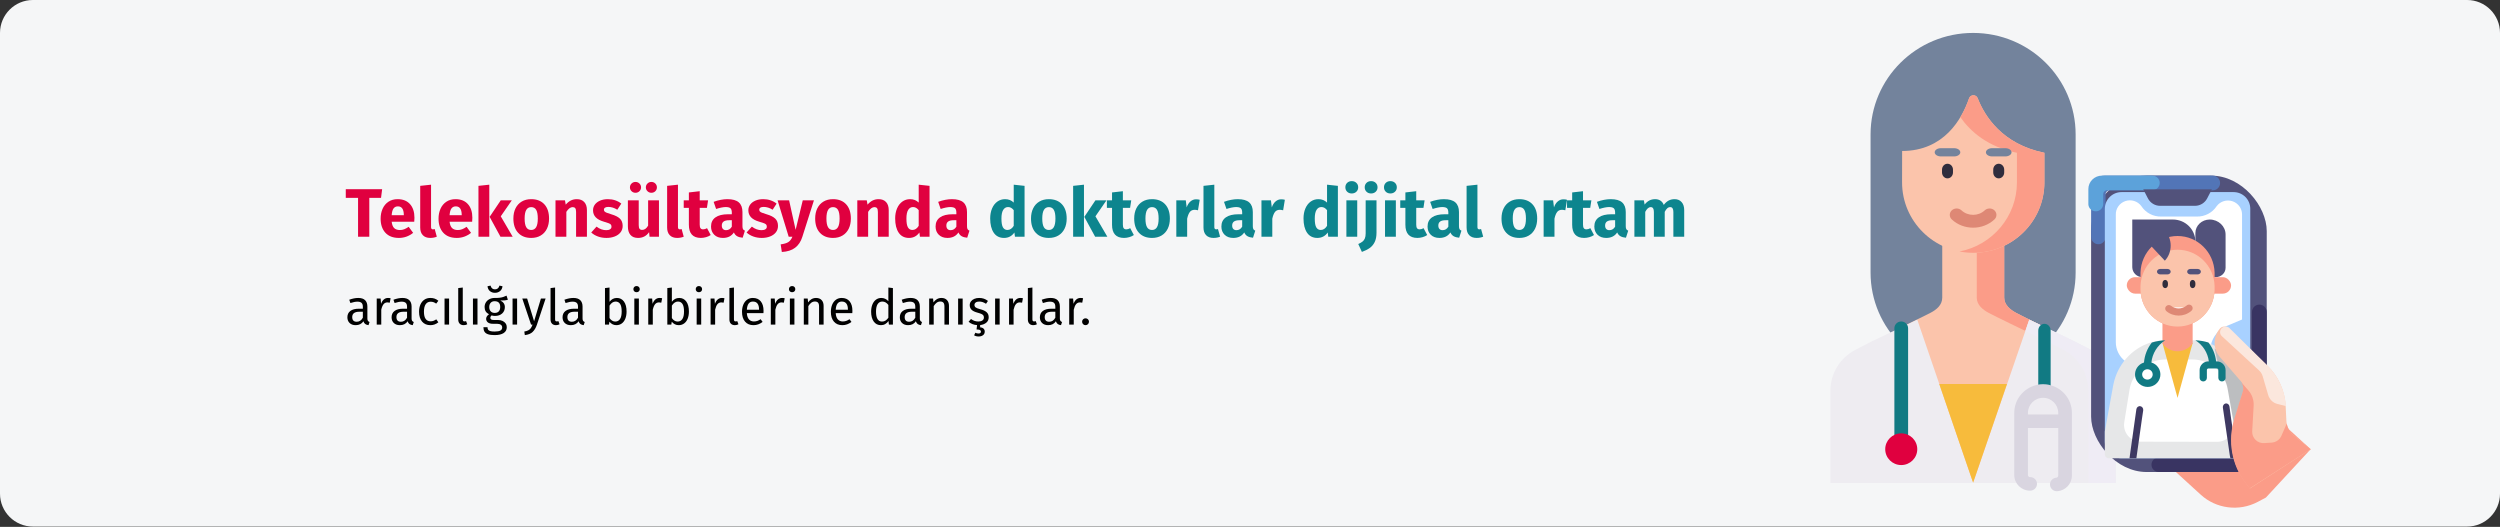
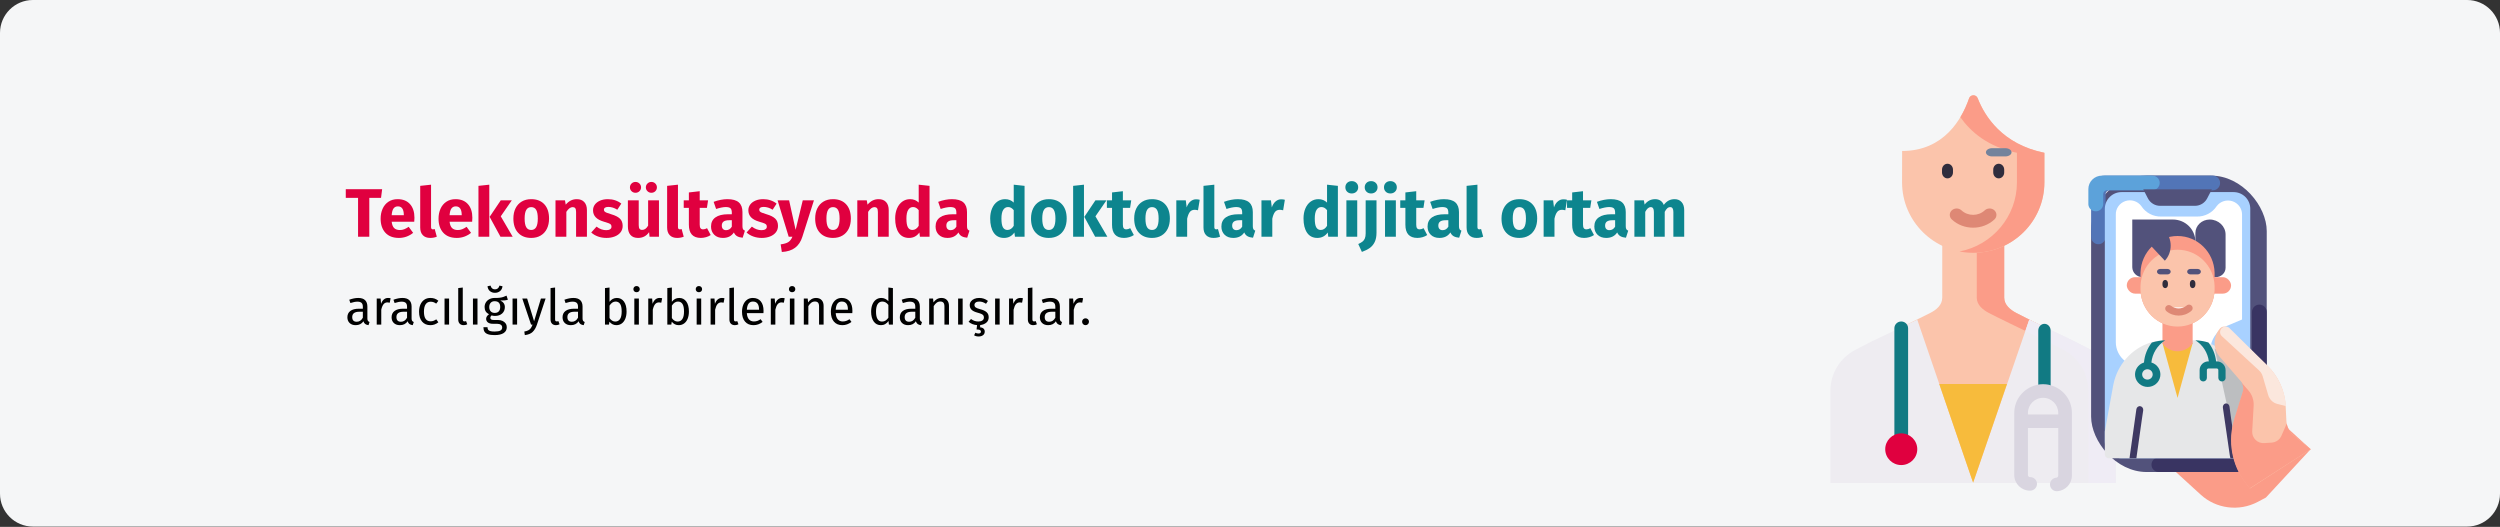
<svg xmlns="http://www.w3.org/2000/svg" width="911px" height="192px" viewBox="0 0 911 192" version="1.1">
  <rect x="0" y="0" width="911" height="192" fill="#333333" stroke="none" />
  <title>telekonsil-definition-tr</title>
  <g id="Page-1" stroke="none" stroke-width="1" fill="none" fill-rule="evenodd">
    <g id="vorlage" transform="translate(3, -36757)">
      <g id="telekonsil-definition-tr" transform="translate(-3, 36757)">
        <g id="Mask" fill="#F5F6F7" fill-rule="nonzero">
          <path d="M12,1.71262132e-22 L899,1.71262132e-22 C905.627,1.71262132e-22 911,5.373 911,12 L911,179.886 C911,186.513 905.627,191.886 899,191.886 L12,191.886 C5.373,191.886 0,186.513 0,179.886 L0,12 C0,5.373 5.373,1.71262132e-22 12,1.71262132e-22 Z" id="path-1" />
        </g>
        <g id="Telekonsültasyonda-d" transform="translate(126, 66)" fill-rule="nonzero">
          <polygon id="Path" fill="#E0003F" points="13.25 2.95 12.85 6.1 8.575 6.1 8.575 20.275 4.475 20.275 4.475 6.1 2.84217094e-14 6.1 2.84217094e-14 2.95" />
          <path d="M25.025,13.375 C25.025,13.925 25,14.4 24.95,14.8 L16.725,14.8 C16.858,15.917 17.175,16.7 17.675,17.15 C18.175,17.6 18.867,17.825 19.75,17.825 C20.283,17.825 20.8,17.729 21.3,17.538 C21.8,17.346 22.342,17.05 22.925,16.65 L24.55,18.85 C23,20.083 21.275,20.7 19.375,20.7 C17.225,20.7 15.575,20.067 14.425,18.8 C13.275,17.533 12.7,15.833 12.7,13.7 C12.7,12.35 12.942,11.137 13.425,10.062 C13.908,8.988 14.617,8.137 15.55,7.513 C16.483,6.888 17.6,6.575 18.9,6.575 C20.817,6.575 22.317,7.175 23.4,8.375 C24.483,9.575 25.025,11.242 25.025,13.375 Z M21.15,12.25 C21.117,10.217 20.4,9.2 19,9.2 C18.317,9.2 17.788,9.45 17.413,9.95 C17.038,10.45 16.808,11.275 16.725,12.425 L21.15,12.425 L21.15,12.25 Z" id="Shape" fill="#E0003F" />
          <path d="M30.775,20.7 C29.625,20.7 28.729,20.371 28.087,19.712 C27.446,19.054 27.125,18.117 27.125,16.9 L27.125,1.725 L31.075,1.3 L31.075,16.75 C31.075,17.3 31.3,17.575 31.75,17.575 C31.983,17.575 32.2,17.533 32.4,17.45 L33.175,20.25 C32.458,20.55 31.658,20.7 30.775,20.7 Z" id="Path" fill="#E0003F" />
          <path d="M46.125,13.375 C46.125,13.925 46.1,14.4 46.05,14.8 L37.825,14.8 C37.958,15.917 38.275,16.7 38.775,17.15 C39.275,17.6 39.967,17.825 40.85,17.825 C41.383,17.825 41.9,17.729 42.4,17.538 C42.9,17.346 43.442,17.05 44.025,16.65 L45.65,18.85 C44.1,20.083 42.375,20.7 40.475,20.7 C38.325,20.7 36.675,20.067 35.525,18.8 C34.375,17.533 33.8,15.833 33.8,13.7 C33.8,12.35 34.042,11.137 34.525,10.062 C35.008,8.988 35.717,8.137 36.65,7.513 C37.583,6.888 38.7,6.575 40,6.575 C41.917,6.575 43.417,7.175 44.5,8.375 C45.583,9.575 46.125,11.242 46.125,13.375 Z M42.25,12.25 C42.217,10.217 41.5,9.2 40.1,9.2 C39.417,9.2 38.888,9.45 38.513,9.95 C38.138,10.45 37.908,11.275 37.825,12.425 L42.25,12.425 L42.25,12.25 Z" id="Shape" fill="#E0003F" />
          <path d="M52.3,1.3 L52.3,20.275 L48.35,20.275 L48.35,1.725 L52.3,1.3 Z M60.5,7 L56.475,12.825 L60.825,20.275 L56.375,20.275 L52.425,13.025 L56.475,7 L60.5,7 Z" id="Shape" fill="#E0003F" />
          <path d="M67.575,6.575 C69.608,6.575 71.2,7.196 72.35,8.438 C73.5,9.679 74.075,11.417 74.075,13.65 C74.075,15.067 73.812,16.304 73.287,17.363 C72.763,18.421 72.013,19.242 71.037,19.825 C70.062,20.408 68.908,20.7 67.575,20.7 C65.558,20.7 63.971,20.079 62.812,18.837 C61.654,17.596 61.075,15.858 61.075,13.625 C61.075,12.208 61.337,10.971 61.862,9.912 C62.388,8.854 63.138,8.033 64.112,7.45 C65.088,6.867 66.242,6.575 67.575,6.575 Z M67.575,9.475 C66.775,9.475 66.175,9.812 65.775,10.488 C65.375,11.162 65.175,12.208 65.175,13.625 C65.175,15.075 65.371,16.133 65.763,16.8 C66.154,17.467 66.758,17.8 67.575,17.8 C68.375,17.8 68.975,17.462 69.375,16.788 C69.775,16.113 69.975,15.067 69.975,13.65 C69.975,12.2 69.779,11.142 69.388,10.475 C68.996,9.808 68.392,9.475 67.575,9.475 Z" id="Shape" fill="#E0003F" />
          <path d="M84.2,6.575 C85.35,6.575 86.25,6.925 86.9,7.625 C87.55,8.325 87.875,9.308 87.875,10.575 L87.875,20.275 L83.925,20.275 L83.925,11.25 C83.925,10.583 83.821,10.121 83.612,9.863 C83.404,9.604 83.092,9.475 82.675,9.475 C81.875,9.475 81.108,10.05 80.375,11.2 L80.375,20.275 L76.425,20.275 L76.425,7 L79.875,7 L80.15,8.575 C80.717,7.908 81.329,7.408 81.987,7.075 C82.646,6.742 83.383,6.575 84.2,6.575 Z" id="Path" fill="#E0003F" />
          <path d="M95.525,6.575 C96.475,6.575 97.367,6.717 98.2,7 C99.033,7.283 99.767,7.683 100.4,8.2 L98.95,10.425 C97.867,9.742 96.775,9.4 95.675,9.4 C95.158,9.4 94.763,9.488 94.487,9.662 C94.213,9.838 94.075,10.083 94.075,10.4 C94.075,10.65 94.138,10.854 94.263,11.012 C94.388,11.171 94.642,11.333 95.025,11.5 C95.408,11.667 96,11.867 96.8,12.1 C98.183,12.5 99.213,13.021 99.888,13.662 C100.562,14.304 100.9,15.192 100.9,16.325 C100.9,17.225 100.642,18.004 100.125,18.663 C99.608,19.321 98.9,19.825 98,20.175 C97.1,20.525 96.1,20.7 95,20.7 C93.883,20.7 92.846,20.525 91.888,20.175 C90.929,19.825 90.117,19.342 89.45,18.725 L91.375,16.575 C92.492,17.442 93.667,17.875 94.9,17.875 C95.5,17.875 95.971,17.767 96.312,17.55 C96.654,17.333 96.825,17.025 96.825,16.625 C96.825,16.308 96.758,16.058 96.625,15.875 C96.492,15.692 96.233,15.521 95.85,15.363 C95.467,15.204 94.858,15.008 94.025,14.775 C92.708,14.392 91.725,13.858 91.075,13.175 C90.425,12.492 90.1,11.642 90.1,10.625 C90.1,9.858 90.321,9.171 90.763,8.562 C91.204,7.954 91.838,7.471 92.662,7.112 C93.487,6.754 94.442,6.575 95.525,6.575 Z" id="Path" fill="#E0003F" />
          <path d="M114.125,20.275 L110.7,20.275 L110.525,18.6 C109.558,20 108.217,20.7 106.5,20.7 C105.283,20.7 104.362,20.333 103.737,19.6 C103.112,18.867 102.8,17.842 102.8,16.525 L102.8,7 L106.75,7 L106.75,16.025 C106.75,16.675 106.854,17.129 107.062,17.387 C107.271,17.646 107.592,17.775 108.025,17.775 C108.858,17.775 109.575,17.258 110.175,16.225 L110.175,7 L114.125,7 L114.125,20.275 Z M105.575,0.3 C106.142,0.3 106.621,0.492 107.013,0.875 C107.404,1.258 107.6,1.725 107.6,2.275 C107.6,2.825 107.404,3.292 107.013,3.675 C106.621,4.058 106.142,4.25 105.575,4.25 C105.008,4.25 104.529,4.058 104.138,3.675 C103.746,3.292 103.55,2.825 103.55,2.275 C103.55,1.725 103.746,1.258 104.138,0.875 C104.529,0.492 105.008,0.3 105.575,0.3 Z M111.35,0.3 C111.933,0.3 112.417,0.492 112.8,0.875 C113.183,1.258 113.375,1.725 113.375,2.275 C113.375,2.825 113.183,3.292 112.8,3.675 C112.417,4.058 111.933,4.25 111.35,4.25 C110.8,4.25 110.329,4.058 109.938,3.675 C109.546,3.292 109.35,2.825 109.35,2.275 C109.35,1.725 109.546,1.258 109.938,0.875 C110.329,0.492 110.8,0.3 111.35,0.3 Z" id="Shape" fill="#E0003F" />
          <path d="M120.75,20.7 C119.6,20.7 118.704,20.371 118.062,19.712 C117.421,19.054 117.1,18.117 117.1,16.9 L117.1,1.725 L121.05,1.3 L121.05,16.75 C121.05,17.3 121.275,17.575 121.725,17.575 C121.958,17.575 122.175,17.533 122.375,17.45 L123.15,20.25 C122.433,20.55 121.633,20.7 120.75,20.7 Z" id="Path" fill="#E0003F" />
          <path d="M132.975,19.65 C132.492,19.983 131.929,20.242 131.287,20.425 C130.646,20.608 130.008,20.7 129.375,20.7 C126.475,20.683 125.025,19.083 125.025,15.9 L125.025,9.75 L123.15,9.75 L123.15,7 L125.025,7 L125.025,4.125 L128.975,3.675 L128.975,7 L132.025,7 L131.6,9.75 L128.975,9.75 L128.975,15.85 C128.975,16.467 129.075,16.908 129.275,17.175 C129.475,17.442 129.792,17.575 130.225,17.575 C130.675,17.575 131.15,17.433 131.65,17.15 L132.975,19.65 Z" id="Path" fill="#E0003F" />
          <path d="M144.55,16.425 C144.55,16.925 144.621,17.292 144.762,17.525 C144.904,17.758 145.133,17.933 145.45,18.05 L144.625,20.625 C143.808,20.558 143.142,20.379 142.625,20.087 C142.108,19.796 141.708,19.333 141.425,18.7 C140.558,20.033 139.225,20.7 137.425,20.7 C136.108,20.7 135.058,20.317 134.275,19.55 C133.492,18.783 133.1,17.783 133.1,16.55 C133.1,15.1 133.633,13.992 134.7,13.225 C135.767,12.458 137.308,12.075 139.325,12.075 L140.675,12.075 L140.675,11.5 C140.675,10.717 140.508,10.179 140.175,9.887 C139.842,9.596 139.258,9.45 138.425,9.45 C137.992,9.45 137.467,9.512 136.85,9.637 C136.233,9.762 135.6,9.933 134.95,10.15 L134.05,7.55 C134.883,7.233 135.738,6.992 136.613,6.825 C137.488,6.658 138.3,6.575 139.05,6.575 C140.95,6.575 142.342,6.967 143.225,7.75 C144.108,8.533 144.55,9.708 144.55,11.275 L144.55,16.425 Z M138.575,17.875 C139.475,17.875 140.175,17.45 140.675,16.6 L140.675,14.25 L139.7,14.25 C138.8,14.25 138.129,14.408 137.688,14.725 C137.246,15.042 137.025,15.533 137.025,16.2 C137.025,16.733 137.162,17.146 137.438,17.438 C137.713,17.729 138.092,17.875 138.575,17.875 Z" id="Shape" fill="#E0003F" />
          <path d="M152.125,6.575 C153.075,6.575 153.967,6.717 154.8,7 C155.633,7.283 156.367,7.683 157,8.2 L155.55,10.425 C154.467,9.742 153.375,9.4 152.275,9.4 C151.758,9.4 151.363,9.488 151.088,9.662 C150.812,9.838 150.675,10.083 150.675,10.4 C150.675,10.65 150.738,10.854 150.863,11.012 C150.988,11.171 151.242,11.333 151.625,11.5 C152.008,11.667 152.6,11.867 153.4,12.1 C154.783,12.5 155.812,13.021 156.488,13.662 C157.162,14.304 157.5,15.192 157.5,16.325 C157.5,17.225 157.242,18.004 156.725,18.663 C156.208,19.321 155.5,19.825 154.6,20.175 C153.7,20.525 152.7,20.7 151.6,20.7 C150.483,20.7 149.446,20.525 148.488,20.175 C147.529,19.825 146.717,19.342 146.05,18.725 L147.975,16.575 C149.092,17.442 150.267,17.875 151.5,17.875 C152.1,17.875 152.571,17.767 152.912,17.55 C153.254,17.333 153.425,17.025 153.425,16.625 C153.425,16.308 153.358,16.058 153.225,15.875 C153.092,15.692 152.833,15.521 152.45,15.363 C152.067,15.204 151.458,15.008 150.625,14.775 C149.308,14.392 148.325,13.858 147.675,13.175 C147.025,12.492 146.7,11.642 146.7,10.625 C146.7,9.858 146.921,9.171 147.363,8.562 C147.804,7.954 148.438,7.471 149.262,7.112 C150.088,6.754 151.042,6.575 152.125,6.575 Z" id="Path" fill="#E0003F" />
          <path d="M166.375,20.3 C165.842,22.017 164.971,23.337 163.762,24.262 C162.554,25.188 160.933,25.708 158.9,25.825 L158.475,23.05 C159.742,22.883 160.679,22.6 161.287,22.2 C161.896,21.8 162.383,21.158 162.75,20.275 L161.4,20.275 L157.35,7 L161.55,7 L163.925,17.75 L166.525,7 L170.6,7 L166.375,20.3 Z" id="Path" fill="#E0003F" />
          <path d="M177.55,6.575 C179.583,6.575 181.175,7.196 182.325,8.438 C183.475,9.679 184.05,11.417 184.05,13.65 C184.05,15.067 183.787,16.304 183.262,17.363 C182.738,18.421 181.988,19.242 181.012,19.825 C180.037,20.408 178.883,20.7 177.55,20.7 C175.533,20.7 173.946,20.079 172.787,18.837 C171.629,17.596 171.05,15.858 171.05,13.625 C171.05,12.208 171.312,10.971 171.838,9.912 C172.363,8.854 173.113,8.033 174.088,7.45 C175.062,6.867 176.217,6.575 177.55,6.575 Z M177.55,9.475 C176.75,9.475 176.15,9.812 175.75,10.488 C175.35,11.162 175.15,12.208 175.15,13.625 C175.15,15.075 175.346,16.133 175.738,16.8 C176.129,17.467 176.733,17.8 177.55,17.8 C178.35,17.8 178.95,17.462 179.35,16.788 C179.75,16.113 179.95,15.067 179.95,13.65 C179.95,12.2 179.754,11.142 179.363,10.475 C178.971,9.808 178.367,9.475 177.55,9.475 Z" id="Shape" fill="#E0003F" />
          <path d="M194.175,6.575 C195.325,6.575 196.225,6.925 196.875,7.625 C197.525,8.325 197.85,9.308 197.85,10.575 L197.85,20.275 L193.9,20.275 L193.9,11.25 C193.9,10.583 193.796,10.121 193.588,9.863 C193.379,9.604 193.067,9.475 192.65,9.475 C191.85,9.475 191.083,10.05 190.35,11.2 L190.35,20.275 L186.4,20.275 L186.4,7 L189.85,7 L190.125,8.575 C190.692,7.908 191.304,7.408 191.963,7.075 C192.621,6.742 193.358,6.575 194.175,6.575 Z" id="Path" fill="#E0003F" />
          <path d="M212.725,1.725 L212.725,20.275 L209.225,20.275 L209.025,18.725 C208.092,20.042 206.833,20.7 205.25,20.7 C203.6,20.7 202.346,20.067 201.488,18.8 C200.629,17.533 200.2,15.8 200.2,13.6 C200.2,12.25 200.425,11.042 200.875,9.975 C201.325,8.908 201.963,8.075 202.787,7.475 C203.613,6.875 204.558,6.575 205.625,6.575 C206.892,6.575 207.942,6.992 208.775,7.825 L208.775,1.3 L212.725,1.725 Z M206.475,17.8 C207.392,17.8 208.158,17.3 208.775,16.3 L208.775,10.575 C208.458,10.192 208.137,9.908 207.812,9.725 C207.488,9.542 207.117,9.45 206.7,9.45 C205.967,9.45 205.383,9.792 204.95,10.475 C204.517,11.158 204.3,12.208 204.3,13.625 C204.3,15.175 204.488,16.258 204.863,16.875 C205.238,17.492 205.775,17.8 206.475,17.8 Z" id="Shape" fill="#E0003F" />
          <path d="M226.375,16.425 C226.375,16.925 226.446,17.292 226.588,17.525 C226.729,17.758 226.958,17.933 227.275,18.05 L226.45,20.625 C225.633,20.558 224.967,20.379 224.45,20.087 C223.933,19.796 223.533,19.333 223.25,18.7 C222.383,20.033 221.05,20.7 219.25,20.7 C217.933,20.7 216.883,20.317 216.1,19.55 C215.317,18.783 214.925,17.783 214.925,16.55 C214.925,15.1 215.458,13.992 216.525,13.225 C217.592,12.458 219.133,12.075 221.15,12.075 L222.5,12.075 L222.5,11.5 C222.5,10.717 222.333,10.179 222,9.887 C221.667,9.596 221.083,9.45 220.25,9.45 C219.817,9.45 219.292,9.512 218.675,9.637 C218.058,9.762 217.425,9.933 216.775,10.15 L215.875,7.55 C216.708,7.233 217.562,6.992 218.438,6.825 C219.312,6.658 220.125,6.575 220.875,6.575 C222.775,6.575 224.167,6.967 225.05,7.75 C225.933,8.533 226.375,9.708 226.375,11.275 L226.375,16.425 Z M220.4,17.875 C221.3,17.875 222,17.45 222.5,16.6 L222.5,14.25 L221.525,14.25 C220.625,14.25 219.954,14.408 219.512,14.725 C219.071,15.042 218.85,15.533 218.85,16.2 C218.85,16.733 218.988,17.146 219.262,17.438 C219.537,17.729 219.917,17.875 220.4,17.875 Z" id="Shape" fill="#E0003F" />
          <path d="M247.35,1.725 L247.35,20.275 L243.85,20.275 L243.65,18.725 C242.717,20.042 241.458,20.7 239.875,20.7 C238.225,20.7 236.971,20.067 236.113,18.8 C235.254,17.533 234.825,15.8 234.825,13.6 C234.825,12.25 235.05,11.042 235.5,9.975 C235.95,8.908 236.588,8.075 237.412,7.475 C238.238,6.875 239.183,6.575 240.25,6.575 C241.517,6.575 242.567,6.992 243.4,7.825 L243.4,1.3 L247.35,1.725 Z M241.1,17.8 C242.017,17.8 242.783,17.3 243.4,16.3 L243.4,10.575 C243.083,10.192 242.762,9.908 242.438,9.725 C242.113,9.542 241.742,9.45 241.325,9.45 C240.592,9.45 240.008,9.792 239.575,10.475 C239.142,11.158 238.925,12.208 238.925,13.625 C238.925,15.175 239.113,16.258 239.488,16.875 C239.863,17.492 240.4,17.8 241.1,17.8 Z" id="Shape" fill="#0D858E" />
          <path d="M256.2,6.575 C258.233,6.575 259.825,7.196 260.975,8.438 C262.125,9.679 262.7,11.417 262.7,13.65 C262.7,15.067 262.438,16.304 261.913,17.363 C261.387,18.421 260.637,19.242 259.663,19.825 C258.688,20.408 257.533,20.7 256.2,20.7 C254.183,20.7 252.596,20.079 251.438,18.837 C250.279,17.596 249.7,15.858 249.7,13.625 C249.7,12.208 249.963,10.971 250.488,9.912 C251.012,8.854 251.762,8.033 252.738,7.45 C253.713,6.867 254.867,6.575 256.2,6.575 Z M256.2,9.475 C255.4,9.475 254.8,9.812 254.4,10.488 C254,11.162 253.8,12.208 253.8,13.625 C253.8,15.075 253.996,16.133 254.387,16.8 C254.779,17.467 255.383,17.8 256.2,17.8 C257,17.8 257.6,17.462 258,16.788 C258.4,16.113 258.6,15.067 258.6,13.65 C258.6,12.2 258.404,11.142 258.012,10.475 C257.621,9.808 257.017,9.475 256.2,9.475 Z" id="Shape" fill="#0D858E" />
          <path d="M269,1.3 L269,20.275 L265.05,20.275 L265.05,1.725 L269,1.3 Z M277.2,7 L273.175,12.825 L277.525,20.275 L273.075,20.275 L269.125,13.025 L273.175,7 L277.2,7 Z" id="Shape" fill="#0D858E" />
          <path d="M287.175,19.65 C286.692,19.983 286.129,20.242 285.488,20.425 C284.846,20.608 284.208,20.7 283.575,20.7 C280.675,20.683 279.225,19.083 279.225,15.9 L279.225,9.75 L277.35,9.75 L277.35,7 L279.225,7 L279.225,4.125 L283.175,3.675 L283.175,7 L286.225,7 L285.8,9.75 L283.175,9.75 L283.175,15.85 C283.175,16.467 283.275,16.908 283.475,17.175 C283.675,17.442 283.992,17.575 284.425,17.575 C284.875,17.575 285.35,17.433 285.85,17.15 L287.175,19.65 Z" id="Path" fill="#0D858E" />
          <path d="M293.8,6.575 C295.833,6.575 297.425,7.196 298.575,8.438 C299.725,9.679 300.3,11.417 300.3,13.65 C300.3,15.067 300.038,16.304 299.512,17.363 C298.988,18.421 298.238,19.242 297.262,19.825 C296.288,20.408 295.133,20.7 293.8,20.7 C291.783,20.7 290.196,20.079 289.038,18.837 C287.879,17.596 287.3,15.858 287.3,13.625 C287.3,12.208 287.562,10.971 288.087,9.912 C288.613,8.854 289.363,8.033 290.337,7.45 C291.312,6.867 292.467,6.575 293.8,6.575 Z M293.8,9.475 C293,9.475 292.4,9.812 292,10.488 C291.6,11.162 291.4,12.208 291.4,13.625 C291.4,15.075 291.596,16.133 291.988,16.8 C292.379,17.467 292.983,17.8 293.8,17.8 C294.6,17.8 295.2,17.462 295.6,16.788 C296,16.113 296.2,15.067 296.2,13.65 C296.2,12.2 296.004,11.142 295.613,10.475 C295.221,9.808 294.617,9.475 293.8,9.475 Z" id="Shape" fill="#0D858E" />
          <path d="M309.85,6.625 C310.333,6.625 310.775,6.683 311.175,6.8 L310.55,10.625 C310.05,10.508 309.65,10.45 309.35,10.45 C308.567,10.45 307.971,10.721 307.562,11.262 C307.154,11.804 306.833,12.617 306.6,13.7 L306.6,20.275 L302.65,20.275 L302.65,7 L306.1,7 L306.425,9.575 C306.725,8.658 307.179,7.938 307.788,7.412 C308.396,6.888 309.083,6.625 309.85,6.625 Z" id="Path" fill="#0D858E" />
          <path d="M316.2,20.7 C315.05,20.7 314.154,20.371 313.512,19.712 C312.871,19.054 312.55,18.117 312.55,16.9 L312.55,1.725 L316.5,1.3 L316.5,16.75 C316.5,17.3 316.725,17.575 317.175,17.575 C317.408,17.575 317.625,17.533 317.825,17.45 L318.6,20.25 C317.883,20.55 317.083,20.7 316.2,20.7 Z" id="Path" fill="#0D858E" />
          <path d="M330.525,16.425 C330.525,16.925 330.596,17.292 330.738,17.525 C330.879,17.758 331.108,17.933 331.425,18.05 L330.6,20.625 C329.783,20.558 329.117,20.379 328.6,20.087 C328.083,19.796 327.683,19.333 327.4,18.7 C326.533,20.033 325.2,20.7 323.4,20.7 C322.083,20.7 321.033,20.317 320.25,19.55 C319.467,18.783 319.075,17.783 319.075,16.55 C319.075,15.1 319.608,13.992 320.675,13.225 C321.742,12.458 323.283,12.075 325.3,12.075 L326.65,12.075 L326.65,11.5 C326.65,10.717 326.483,10.179 326.15,9.887 C325.817,9.596 325.233,9.45 324.4,9.45 C323.967,9.45 323.442,9.512 322.825,9.637 C322.208,9.762 321.575,9.933 320.925,10.15 L320.025,7.55 C320.858,7.233 321.712,6.992 322.587,6.825 C323.462,6.658 324.275,6.575 325.025,6.575 C326.925,6.575 328.317,6.967 329.2,7.75 C330.083,8.533 330.525,9.708 330.525,11.275 L330.525,16.425 Z M324.55,17.875 C325.45,17.875 326.15,17.45 326.65,16.6 L326.65,14.25 L325.675,14.25 C324.775,14.25 324.104,14.408 323.663,14.725 C323.221,15.042 323,15.533 323,16.2 C323,16.733 323.137,17.146 323.413,17.438 C323.688,17.729 324.067,17.875 324.55,17.875 Z" id="Shape" fill="#0D858E" />
          <path d="M340.875,6.625 C341.358,6.625 341.8,6.683 342.2,6.8 L341.575,10.625 C341.075,10.508 340.675,10.45 340.375,10.45 C339.592,10.45 338.996,10.721 338.587,11.262 C338.179,11.804 337.858,12.617 337.625,13.7 L337.625,20.275 L333.675,20.275 L333.675,7 L337.125,7 L337.45,9.575 C337.75,8.658 338.204,7.938 338.812,7.412 C339.421,6.888 340.108,6.625 340.875,6.625 Z" id="Path" fill="#0D858E" />
          <path d="M361.525,1.725 L361.525,20.275 L358.025,20.275 L357.825,18.725 C356.892,20.042 355.633,20.7 354.05,20.7 C352.4,20.7 351.146,20.067 350.288,18.8 C349.429,17.533 349,15.8 349,13.6 C349,12.25 349.225,11.042 349.675,9.975 C350.125,8.908 350.762,8.075 351.587,7.475 C352.413,6.875 353.358,6.575 354.425,6.575 C355.692,6.575 356.742,6.992 357.575,7.825 L357.575,1.3 L361.525,1.725 Z M355.275,17.8 C356.192,17.8 356.958,17.3 357.575,16.3 L357.575,10.575 C357.258,10.192 356.938,9.908 356.613,9.725 C356.288,9.542 355.917,9.45 355.5,9.45 C354.767,9.45 354.183,9.792 353.75,10.475 C353.317,11.158 353.1,12.208 353.1,13.625 C353.1,15.175 353.288,16.258 353.663,16.875 C354.038,17.492 354.575,17.8 355.275,17.8 Z" id="Shape" fill="#0D858E" />
          <path d="M368.575,7 L368.575,20.275 L364.625,20.275 L364.625,7 L368.575,7 Z M366.575,0 C367.258,0 367.821,0.212 368.262,0.637 C368.704,1.062 368.925,1.6 368.925,2.25 C368.925,2.9 368.704,3.438 368.262,3.862 C367.821,4.287 367.258,4.5 366.575,4.5 C365.892,4.5 365.333,4.287 364.9,3.862 C364.467,3.438 364.25,2.9 364.25,2.25 C364.25,1.6 364.467,1.062 364.9,0.637 C365.333,0.212 365.892,0 366.575,0 Z" id="Shape" fill="#0D858E" />
          <path d="M375.6,18.775 C375.6,20.158 375.379,21.3 374.938,22.2 C374.496,23.1 373.896,23.821 373.137,24.363 C372.379,24.904 371.425,25.383 370.275,25.8 L368.95,22.925 C369.6,22.625 370.108,22.333 370.475,22.05 C370.842,21.767 371.129,21.387 371.337,20.913 C371.546,20.438 371.65,19.808 371.65,19.025 L371.65,7 L375.6,7 L375.6,18.775 Z M373.625,0 C374.308,0 374.871,0.212 375.312,0.637 C375.754,1.062 375.975,1.6 375.975,2.25 C375.975,2.9 375.754,3.438 375.312,3.862 C374.871,4.287 374.308,4.5 373.625,4.5 C372.942,4.5 372.383,4.287 371.95,3.862 C371.517,3.438 371.3,2.9 371.3,2.25 C371.3,1.6 371.517,1.062 371.95,0.637 C372.383,0.212 372.942,0 373.625,0 Z" id="Shape" fill="#0D858E" />
          <path d="M382.65,7 L382.65,20.275 L378.7,20.275 L378.7,7 L382.65,7 Z M380.65,0 C381.333,0 381.896,0.212 382.337,0.637 C382.779,1.062 383,1.6 383,2.25 C383,2.9 382.779,3.438 382.337,3.862 C381.896,4.287 381.333,4.5 380.65,4.5 C379.967,4.5 379.408,4.287 378.975,3.862 C378.542,3.438 378.325,2.9 378.325,2.25 C378.325,1.6 378.542,1.062 378.975,0.637 C379.408,0.212 379.967,0 380.65,0 Z" id="Shape" fill="#0D858E" />
          <path d="M394.075,19.65 C393.592,19.983 393.029,20.242 392.387,20.425 C391.746,20.608 391.108,20.7 390.475,20.7 C387.575,20.683 386.125,19.083 386.125,15.9 L386.125,9.75 L384.25,9.75 L384.25,7 L386.125,7 L386.125,4.125 L390.075,3.675 L390.075,7 L393.125,7 L392.7,9.75 L390.075,9.75 L390.075,15.85 C390.075,16.467 390.175,16.908 390.375,17.175 C390.575,17.442 390.892,17.575 391.325,17.575 C391.775,17.575 392.25,17.433 392.75,17.15 L394.075,19.65 Z" id="Path" fill="#0D858E" />
          <path d="M405.65,16.425 C405.65,16.925 405.721,17.292 405.863,17.525 C406.004,17.758 406.233,17.933 406.55,18.05 L405.725,20.625 C404.908,20.558 404.242,20.379 403.725,20.087 C403.208,19.796 402.808,19.333 402.525,18.7 C401.658,20.033 400.325,20.7 398.525,20.7 C397.208,20.7 396.158,20.317 395.375,19.55 C394.592,18.783 394.2,17.783 394.2,16.55 C394.2,15.1 394.733,13.992 395.8,13.225 C396.867,12.458 398.408,12.075 400.425,12.075 L401.775,12.075 L401.775,11.5 C401.775,10.717 401.608,10.179 401.275,9.887 C400.942,9.596 400.358,9.45 399.525,9.45 C399.092,9.45 398.567,9.512 397.95,9.637 C397.333,9.762 396.7,9.933 396.05,10.15 L395.15,7.55 C395.983,7.233 396.837,6.992 397.712,6.825 C398.587,6.658 399.4,6.575 400.15,6.575 C402.05,6.575 403.442,6.967 404.325,7.75 C405.208,8.533 405.65,9.708 405.65,11.275 L405.65,16.425 Z M399.675,17.875 C400.575,17.875 401.275,17.45 401.775,16.6 L401.775,14.25 L400.8,14.25 C399.9,14.25 399.229,14.408 398.788,14.725 C398.346,15.042 398.125,15.533 398.125,16.2 C398.125,16.733 398.262,17.146 398.538,17.438 C398.812,17.729 399.192,17.875 399.675,17.875 Z" id="Shape" fill="#0D858E" />
          <path d="M412.075,20.7 C410.925,20.7 410.029,20.371 409.387,19.712 C408.746,19.054 408.425,18.117 408.425,16.9 L408.425,1.725 L412.375,1.3 L412.375,16.75 C412.375,17.3 412.6,17.575 413.05,17.575 C413.283,17.575 413.5,17.533 413.7,17.45 L414.475,20.25 C413.758,20.55 412.958,20.7 412.075,20.7 Z" id="Path" fill="#0D858E" />
          <path d="M427.65,6.575 C429.683,6.575 431.275,7.196 432.425,8.438 C433.575,9.679 434.15,11.417 434.15,13.65 C434.15,15.067 433.887,16.304 433.363,17.363 C432.837,18.421 432.087,19.242 431.113,19.825 C430.137,20.408 428.983,20.7 427.65,20.7 C425.633,20.7 424.046,20.079 422.887,18.837 C421.729,17.596 421.15,15.858 421.15,13.625 C421.15,12.208 421.413,10.971 421.938,9.912 C422.462,8.854 423.212,8.033 424.188,7.45 C425.163,6.867 426.317,6.575 427.65,6.575 Z M427.65,9.475 C426.85,9.475 426.25,9.812 425.85,10.488 C425.45,11.162 425.25,12.208 425.25,13.625 C425.25,15.075 425.446,16.133 425.837,16.8 C426.229,17.467 426.833,17.8 427.65,17.8 C428.45,17.8 429.05,17.462 429.45,16.788 C429.85,16.113 430.05,15.067 430.05,13.65 C430.05,12.2 429.854,11.142 429.462,10.475 C429.071,9.808 428.467,9.475 427.65,9.475 Z" id="Shape" fill="#0D858E" />
          <path d="M443.7,6.625 C444.183,6.625 444.625,6.683 445.025,6.8 L444.4,10.625 C443.9,10.508 443.5,10.45 443.2,10.45 C442.417,10.45 441.821,10.721 441.413,11.262 C441.004,11.804 440.683,12.617 440.45,13.7 L440.45,20.275 L436.5,20.275 L436.5,7 L439.95,7 L440.275,9.575 C440.575,8.658 441.029,7.938 441.637,7.412 C442.246,6.888 442.933,6.625 443.7,6.625 Z" id="Path" fill="#0D858E" />
          <path d="M454.85,19.65 C454.367,19.983 453.804,20.242 453.163,20.425 C452.521,20.608 451.883,20.7 451.25,20.7 C448.35,20.683 446.9,19.083 446.9,15.9 L446.9,9.75 L445.025,9.75 L445.025,7 L446.9,7 L446.9,4.125 L450.85,3.675 L450.85,7 L453.9,7 L453.475,9.75 L450.85,9.75 L450.85,15.85 C450.85,16.467 450.95,16.908 451.15,17.175 C451.35,17.442 451.667,17.575 452.1,17.575 C452.55,17.575 453.025,17.433 453.525,17.15 L454.85,19.65 Z" id="Path" fill="#0D858E" />
          <path d="M466.425,16.425 C466.425,16.925 466.496,17.292 466.637,17.525 C466.779,17.758 467.008,17.933 467.325,18.05 L466.5,20.625 C465.683,20.558 465.017,20.379 464.5,20.087 C463.983,19.796 463.583,19.333 463.3,18.7 C462.433,20.033 461.1,20.7 459.3,20.7 C457.983,20.7 456.933,20.317 456.15,19.55 C455.367,18.783 454.975,17.783 454.975,16.55 C454.975,15.1 455.508,13.992 456.575,13.225 C457.642,12.458 459.183,12.075 461.2,12.075 L462.55,12.075 L462.55,11.5 C462.55,10.717 462.383,10.179 462.05,9.887 C461.717,9.596 461.133,9.45 460.3,9.45 C459.867,9.45 459.342,9.512 458.725,9.637 C458.108,9.762 457.475,9.933 456.825,10.15 L455.925,7.55 C456.758,7.233 457.613,6.992 458.488,6.825 C459.363,6.658 460.175,6.575 460.925,6.575 C462.825,6.575 464.217,6.967 465.1,7.75 C465.983,8.533 466.425,9.708 466.425,11.275 L466.425,16.425 Z M460.45,17.875 C461.35,17.875 462.05,17.45 462.55,16.6 L462.55,14.25 L461.575,14.25 C460.675,14.25 460.004,14.408 459.562,14.725 C459.121,15.042 458.9,15.533 458.9,16.2 C458.9,16.733 459.038,17.146 459.312,17.438 C459.587,17.729 459.967,17.875 460.45,17.875 Z" id="Shape" fill="#0D858E" />
          <path d="M484.25,6.575 C485.3,6.575 486.142,6.929 486.775,7.638 C487.408,8.346 487.725,9.325 487.725,10.575 L487.725,20.275 L483.775,20.275 L483.775,11.25 C483.775,10.067 483.4,9.475 482.65,9.475 C482.233,9.475 481.867,9.617 481.55,9.9 C481.233,10.183 480.925,10.617 480.625,11.2 L480.625,20.275 L476.675,20.275 L476.675,11.25 C476.675,10.067 476.3,9.475 475.55,9.475 C475.15,9.475 474.788,9.621 474.462,9.912 C474.137,10.204 473.825,10.633 473.525,11.2 L473.525,20.275 L469.575,20.275 L469.575,7 L473.025,7 L473.3,8.55 C473.817,7.883 474.387,7.388 475.012,7.062 C475.637,6.737 476.35,6.575 477.15,6.575 C477.9,6.575 478.546,6.758 479.087,7.125 C479.629,7.492 480.025,8.008 480.275,8.675 C480.808,7.958 481.396,7.429 482.038,7.088 C482.679,6.746 483.417,6.575 484.25,6.575 Z" id="Path" fill="#0D858E" />
          <path d="M7.875,50.061 C7.875,50.445 7.941,50.73 8.073,50.916 C8.205,51.102 8.403,51.243 8.667,51.339 L8.289,52.491 C7.797,52.431 7.401,52.293 7.101,52.077 C6.801,51.861 6.579,51.525 6.435,51.069 C5.799,52.017 4.857,52.491 3.609,52.491 C2.673,52.491 1.935,52.227 1.395,51.699 C0.855,51.171 0.585,50.481 0.585,49.629 C0.585,48.621 0.948,47.847 1.674,47.307 C2.4,46.767 3.429,46.497 4.761,46.497 L6.219,46.497 L6.219,45.795 C6.219,45.123 6.057,44.643 5.733,44.355 C5.409,44.067 4.911,43.923 4.239,43.923 C3.543,43.923 2.691,44.091 1.683,44.427 L1.269,43.221 C2.445,42.789 3.537,42.573 4.545,42.573 C5.661,42.573 6.495,42.846 7.047,43.392 C7.599,43.938 7.875,44.715 7.875,45.723 L7.875,50.061 Z M3.987,51.249 C4.935,51.249 5.679,50.757 6.219,49.773 L6.219,47.595 L4.977,47.595 C3.225,47.595 2.349,48.243 2.349,49.539 C2.349,50.103 2.487,50.529 2.763,50.817 C3.039,51.105 3.447,51.249 3.987,51.249 Z" id="Shape" fill="#000000" />
          <path d="M15.399,42.573 C15.735,42.573 16.047,42.609 16.335,42.681 L16.029,44.301 C15.741,44.229 15.465,44.193 15.201,44.193 C14.613,44.193 14.139,44.409 13.779,44.841 C13.419,45.273 13.137,45.945 12.933,46.857 L12.933,52.275 L11.277,52.275 L11.277,42.789 L12.699,42.789 L12.861,44.715 C13.113,44.007 13.455,43.473 13.887,43.113 C14.319,42.753 14.823,42.573 15.399,42.573 Z" id="Path" fill="#000000" />
          <path d="M23.985,50.061 C23.985,50.445 24.051,50.73 24.183,50.916 C24.315,51.102 24.513,51.243 24.777,51.339 L24.399,52.491 C23.907,52.431 23.511,52.293 23.211,52.077 C22.911,51.861 22.689,51.525 22.545,51.069 C21.909,52.017 20.967,52.491 19.719,52.491 C18.783,52.491 18.045,52.227 17.505,51.699 C16.965,51.171 16.695,50.481 16.695,49.629 C16.695,48.621 17.058,47.847 17.784,47.307 C18.51,46.767 19.539,46.497 20.871,46.497 L22.329,46.497 L22.329,45.795 C22.329,45.123 22.167,44.643 21.843,44.355 C21.519,44.067 21.021,43.923 20.349,43.923 C19.653,43.923 18.801,44.091 17.793,44.427 L17.379,43.221 C18.555,42.789 19.647,42.573 20.655,42.573 C21.771,42.573 22.605,42.846 23.157,43.392 C23.709,43.938 23.985,44.715 23.985,45.723 L23.985,50.061 Z M20.097,51.249 C21.045,51.249 21.789,50.757 22.329,49.773 L22.329,47.595 L21.087,47.595 C19.335,47.595 18.459,48.243 18.459,49.539 C18.459,50.103 18.597,50.529 18.873,50.817 C19.149,51.105 19.557,51.249 20.097,51.249 Z" id="Shape" fill="#000000" />
          <path d="M30.843,42.573 C31.407,42.573 31.923,42.654 32.391,42.816 C32.859,42.978 33.309,43.239 33.741,43.599 L32.949,44.643 C32.613,44.403 32.286,44.226 31.968,44.112 C31.65,43.998 31.299,43.941 30.915,43.941 C30.147,43.941 29.55,44.247 29.124,44.859 C28.698,45.471 28.485,46.377 28.485,47.577 C28.485,48.777 28.695,49.662 29.115,50.232 C29.535,50.802 30.135,51.087 30.915,51.087 C31.287,51.087 31.629,51.03 31.941,50.916 C32.253,50.802 32.601,50.619 32.985,50.367 L33.741,51.447 C32.877,52.143 31.911,52.491 30.843,52.491 C29.559,52.491 28.548,52.059 27.81,51.195 C27.072,50.331 26.703,49.137 26.703,47.613 C26.703,46.605 26.871,45.723 27.207,44.967 C27.543,44.211 28.02,43.623 28.638,43.203 C29.256,42.783 29.991,42.573 30.843,42.573 Z" id="Path" fill="#000000" />
          <polygon id="Path" fill="#000000" points="37.647 42.789 37.647 52.275 35.991 52.275 35.991 42.789" />
          <path d="M42.957,52.491 C42.345,52.491 41.862,52.308 41.508,51.942 C41.154,51.576 40.977,51.063 40.977,50.403 L40.977,38.973 L42.633,38.775 L42.633,50.367 C42.633,50.631 42.678,50.823 42.768,50.943 C42.858,51.063 43.011,51.123 43.227,51.123 C43.455,51.123 43.659,51.087 43.839,51.015 L44.271,52.167 C43.875,52.383 43.437,52.491 42.957,52.491 Z" id="Path" fill="#000000" />
          <polygon id="Path" fill="#000000" points="47.997 42.789 47.997 52.275 46.341 52.275 46.341 42.789" />
          <path d="M59.067,43.221 C58.707,43.341 58.311,43.419 57.879,43.455 C57.447,43.491 56.919,43.509 56.295,43.509 C57.411,44.013 57.969,44.811 57.969,45.903 C57.969,46.851 57.645,47.625 56.997,48.225 C56.349,48.825 55.467,49.125 54.351,49.125 C53.919,49.125 53.517,49.065 53.145,48.945 C53.001,49.041 52.887,49.17 52.803,49.332 C52.719,49.494 52.677,49.659 52.677,49.827 C52.677,50.343 53.091,50.601 53.919,50.601 L55.431,50.601 C56.067,50.601 56.631,50.715 57.123,50.943 C57.615,51.171 57.996,51.483 58.266,51.879 C58.536,52.275 58.671,52.725 58.671,53.229 C58.671,54.153 58.293,54.864 57.537,55.362 C56.781,55.86 55.677,56.109 54.225,56.109 C53.205,56.109 52.398,56.004 51.804,55.794 C51.21,55.584 50.787,55.269 50.535,54.849 C50.283,54.429 50.157,53.889 50.157,53.229 L51.651,53.229 C51.651,53.613 51.723,53.916 51.867,54.138 C52.011,54.36 52.269,54.528 52.641,54.642 C53.013,54.756 53.541,54.813 54.225,54.813 C55.221,54.813 55.932,54.69 56.358,54.444 C56.784,54.198 56.997,53.829 56.997,53.337 C56.997,52.893 56.829,52.557 56.493,52.329 C56.157,52.101 55.689,51.987 55.089,51.987 L53.595,51.987 C52.791,51.987 52.182,51.816 51.768,51.474 C51.354,51.132 51.147,50.703 51.147,50.187 C51.147,49.875 51.237,49.575 51.417,49.287 C51.597,48.999 51.855,48.741 52.191,48.513 C51.639,48.225 51.234,47.868 50.976,47.442 C50.718,47.016 50.589,46.497 50.589,45.885 C50.589,45.249 50.748,44.679 51.066,44.175 C51.384,43.671 51.822,43.278 52.38,42.996 C52.938,42.714 53.559,42.573 54.243,42.573 C54.987,42.585 55.611,42.558 56.115,42.492 C56.619,42.426 57.036,42.336 57.366,42.222 C57.696,42.108 58.101,41.943 58.581,41.727 L59.067,43.221 Z M54.243,43.761 C53.619,43.761 53.136,43.956 52.794,44.346 C52.452,44.736 52.281,45.249 52.281,45.885 C52.281,46.533 52.455,47.052 52.803,47.442 C53.151,47.832 53.643,48.027 54.279,48.027 C54.927,48.027 55.422,47.838 55.764,47.46 C56.106,47.082 56.277,46.551 56.277,45.867 C56.277,44.463 55.599,43.761 54.243,43.761 Z M54.351,40.701 C53.619,40.701 53.004,40.488 52.506,40.062 C52.008,39.636 51.723,39.051 51.651,38.307 L52.749,38.073 C53.001,38.985 53.535,39.441 54.351,39.441 C55.203,39.441 55.755,38.985 56.007,38.073 L57.105,38.307 C57.033,39.051 56.742,39.636 56.232,40.062 C55.722,40.488 55.095,40.701 54.351,40.701 Z" id="Shape" fill="#000000" />
          <polygon id="Path" fill="#000000" points="62.433 42.789 62.433 52.275 60.777 52.275 60.777 42.789" />
          <path d="M69.651,52.329 C69.279,53.433 68.76,54.306 68.094,54.948 C67.428,55.59 66.477,55.977 65.241,56.109 L65.061,54.813 C65.685,54.705 66.183,54.549 66.555,54.345 C66.927,54.141 67.224,53.88 67.446,53.562 C67.668,53.244 67.875,52.815 68.067,52.275 L67.509,52.275 L64.323,42.789 L66.087,42.789 L68.625,51.069 L71.109,42.789 L72.819,42.789 L69.651,52.329 Z" id="Path" fill="#000000" />
          <path d="M76.599,52.491 C75.987,52.491 75.504,52.308 75.15,51.942 C74.796,51.576 74.619,51.063 74.619,50.403 L74.619,38.973 L76.275,38.775 L76.275,50.367 C76.275,50.631 76.32,50.823 76.41,50.943 C76.5,51.063 76.653,51.123 76.869,51.123 C77.097,51.123 77.301,51.087 77.481,51.015 L77.913,52.167 C77.517,52.383 77.079,52.491 76.599,52.491 Z" id="Path" fill="#000000" />
          <path d="M86.283,50.061 C86.283,50.445 86.349,50.73 86.481,50.916 C86.613,51.102 86.811,51.243 87.075,51.339 L86.697,52.491 C86.205,52.431 85.809,52.293 85.509,52.077 C85.209,51.861 84.987,51.525 84.843,51.069 C84.207,52.017 83.265,52.491 82.017,52.491 C81.081,52.491 80.343,52.227 79.803,51.699 C79.263,51.171 78.993,50.481 78.993,49.629 C78.993,48.621 79.356,47.847 80.082,47.307 C80.808,46.767 81.837,46.497 83.169,46.497 L84.627,46.497 L84.627,45.795 C84.627,45.123 84.465,44.643 84.141,44.355 C83.817,44.067 83.319,43.923 82.647,43.923 C81.951,43.923 81.099,44.091 80.091,44.427 L79.677,43.221 C80.853,42.789 81.945,42.573 82.953,42.573 C84.069,42.573 84.903,42.846 85.455,43.392 C86.007,43.938 86.283,44.715 86.283,45.723 L86.283,50.061 Z M82.395,51.249 C83.343,51.249 84.087,50.757 84.627,49.773 L84.627,47.595 L83.385,47.595 C81.633,47.595 80.757,48.243 80.757,49.539 C80.757,50.103 80.895,50.529 81.171,50.817 C81.447,51.105 81.855,51.249 82.395,51.249 Z" id="Shape" fill="#000000" />
          <path d="M98.793,42.573 C99.873,42.573 100.731,43.008 101.367,43.878 C102.003,44.748 102.321,45.963 102.321,47.523 C102.321,48.507 102.171,49.374 101.871,50.124 C101.571,50.874 101.139,51.456 100.575,51.87 C100.011,52.284 99.351,52.491 98.595,52.491 C97.599,52.491 96.759,52.071 96.075,51.231 L95.913,52.275 L94.455,52.275 L94.455,38.973 L96.111,38.775 L96.111,43.977 C96.795,43.041 97.689,42.573 98.793,42.573 Z M98.199,51.177 C98.931,51.177 99.504,50.88 99.918,50.286 C100.332,49.692 100.539,48.771 100.539,47.523 C100.539,46.239 100.347,45.312 99.963,44.742 C99.579,44.172 99.033,43.887 98.325,43.887 C97.485,43.887 96.747,44.379 96.111,45.363 L96.111,49.899 C96.363,50.295 96.672,50.607 97.038,50.835 C97.404,51.063 97.791,51.177 98.199,51.177 Z" id="Shape" fill="#000000" />
          <path d="M106.803,42.789 L106.803,52.275 L105.147,52.275 L105.147,42.789 L106.803,42.789 Z M105.957,38.235 C106.305,38.235 106.587,38.343 106.803,38.559 C107.019,38.775 107.127,39.045 107.127,39.369 C107.127,39.693 107.019,39.96 106.803,40.17 C106.587,40.38 106.305,40.485 105.957,40.485 C105.621,40.485 105.345,40.38 105.129,40.17 C104.913,39.96 104.805,39.693 104.805,39.369 C104.805,39.045 104.913,38.775 105.129,38.559 C105.345,38.343 105.621,38.235 105.957,38.235 Z" id="Shape" fill="#000000" />
          <path d="M114.345,42.573 C114.681,42.573 114.993,42.609 115.281,42.681 L114.975,44.301 C114.687,44.229 114.411,44.193 114.147,44.193 C113.559,44.193 113.085,44.409 112.725,44.841 C112.365,45.273 112.083,45.945 111.879,46.857 L111.879,52.275 L110.223,52.275 L110.223,42.789 L111.645,42.789 L111.807,44.715 C112.059,44.007 112.401,43.473 112.833,43.113 C113.265,42.753 113.769,42.573 114.345,42.573 Z" id="Path" fill="#000000" />
          <path d="M121.509,42.573 C122.589,42.573 123.447,43.008 124.083,43.878 C124.719,44.748 125.037,45.963 125.037,47.523 C125.037,48.507 124.887,49.374 124.587,50.124 C124.287,50.874 123.855,51.456 123.291,51.87 C122.727,52.284 122.067,52.491 121.311,52.491 C120.315,52.491 119.475,52.071 118.791,51.231 L118.629,52.275 L117.171,52.275 L117.171,38.973 L118.827,38.775 L118.827,43.977 C119.511,43.041 120.405,42.573 121.509,42.573 Z M120.915,51.177 C121.647,51.177 122.22,50.88 122.634,50.286 C123.048,49.692 123.255,48.771 123.255,47.523 C123.255,46.239 123.063,45.312 122.679,44.742 C122.295,44.172 121.749,43.887 121.041,43.887 C120.201,43.887 119.463,44.379 118.827,45.363 L118.827,49.899 C119.079,50.295 119.388,50.607 119.754,50.835 C120.12,51.063 120.507,51.177 120.915,51.177 Z" id="Shape" fill="#000000" />
          <path d="M129.519,42.789 L129.519,52.275 L127.863,52.275 L127.863,42.789 L129.519,42.789 Z M128.673,38.235 C129.021,38.235 129.303,38.343 129.519,38.559 C129.735,38.775 129.843,39.045 129.843,39.369 C129.843,39.693 129.735,39.96 129.519,40.17 C129.303,40.38 129.021,40.485 128.673,40.485 C128.337,40.485 128.061,40.38 127.845,40.17 C127.629,39.96 127.521,39.693 127.521,39.369 C127.521,39.045 127.629,38.775 127.845,38.559 C128.061,38.343 128.337,38.235 128.673,38.235 Z" id="Shape" fill="#000000" />
          <path d="M137.061,42.573 C137.397,42.573 137.709,42.609 137.997,42.681 L137.691,44.301 C137.403,44.229 137.127,44.193 136.863,44.193 C136.275,44.193 135.801,44.409 135.441,44.841 C135.081,45.273 134.799,45.945 134.595,46.857 L134.595,52.275 L132.939,52.275 L132.939,42.789 L134.361,42.789 L134.523,44.715 C134.775,44.007 135.117,43.473 135.549,43.113 C135.981,42.753 136.485,42.573 137.061,42.573 Z" id="Path" fill="#000000" />
          <path d="M141.777,52.491 C141.165,52.491 140.682,52.308 140.328,51.942 C139.974,51.576 139.797,51.063 139.797,50.403 L139.797,38.973 L141.453,38.775 L141.453,50.367 C141.453,50.631 141.498,50.823 141.588,50.943 C141.678,51.063 141.831,51.123 142.047,51.123 C142.275,51.123 142.479,51.087 142.659,51.015 L143.091,52.167 C142.695,52.383 142.257,52.491 141.777,52.491 Z" id="Path" fill="#000000" />
          <path d="M152.235,47.253 C152.235,47.529 152.223,47.811 152.199,48.099 L146.151,48.099 C146.223,49.143 146.487,49.911 146.943,50.403 C147.399,50.895 147.987,51.141 148.707,51.141 C149.163,51.141 149.583,51.075 149.967,50.943 C150.351,50.811 150.753,50.601 151.173,50.313 L151.893,51.303 C150.885,52.095 149.781,52.491 148.581,52.491 C147.261,52.491 146.232,52.059 145.494,51.195 C144.756,50.331 144.387,49.143 144.387,47.631 C144.387,46.647 144.546,45.774 144.864,45.012 C145.182,44.25 145.638,43.653 146.232,43.221 C146.826,42.789 147.525,42.573 148.329,42.573 C149.589,42.573 150.555,42.987 151.227,43.815 C151.899,44.643 152.235,45.789 152.235,47.253 Z M150.597,46.767 C150.597,45.831 150.411,45.117 150.039,44.625 C149.667,44.133 149.109,43.887 148.365,43.887 C147.009,43.887 146.271,44.883 146.151,46.875 L150.597,46.875 L150.597,46.767 Z" id="Shape" fill="#000000" />
          <path d="M159.003,42.573 C159.339,42.573 159.651,42.609 159.939,42.681 L159.633,44.301 C159.345,44.229 159.069,44.193 158.805,44.193 C158.217,44.193 157.743,44.409 157.383,44.841 C157.023,45.273 156.741,45.945 156.537,46.857 L156.537,52.275 L154.881,52.275 L154.881,42.789 L156.303,42.789 L156.465,44.715 C156.717,44.007 157.059,43.473 157.491,43.113 C157.923,42.753 158.427,42.573 159.003,42.573 Z" id="Path" fill="#000000" />
          <path d="M163.485,42.789 L163.485,52.275 L161.829,52.275 L161.829,42.789 L163.485,42.789 Z M162.639,38.235 C162.987,38.235 163.269,38.343 163.485,38.559 C163.701,38.775 163.809,39.045 163.809,39.369 C163.809,39.693 163.701,39.96 163.485,40.17 C163.269,40.38 162.987,40.485 162.639,40.485 C162.303,40.485 162.027,40.38 161.811,40.17 C161.595,39.96 161.487,39.693 161.487,39.369 C161.487,39.045 161.595,38.775 161.811,38.559 C162.027,38.343 162.303,38.235 162.639,38.235 Z" id="Shape" fill="#000000" />
          <path d="M171.369,42.573 C172.233,42.573 172.908,42.831 173.394,43.347 C173.88,43.863 174.123,44.571 174.123,45.471 L174.123,52.275 L172.467,52.275 L172.467,45.705 C172.467,45.033 172.341,44.559 172.089,44.283 C171.837,44.007 171.465,43.869 170.973,43.869 C170.469,43.869 170.025,44.013 169.641,44.301 C169.257,44.589 168.897,45.003 168.561,45.543 L168.561,52.275 L166.905,52.275 L166.905,42.789 L168.327,42.789 L168.471,44.193 C168.807,43.689 169.224,43.293 169.722,43.005 C170.22,42.717 170.769,42.573 171.369,42.573 Z" id="Path" fill="#000000" />
          <path d="M184.617,47.253 C184.617,47.529 184.605,47.811 184.581,48.099 L178.533,48.099 C178.605,49.143 178.869,49.911 179.325,50.403 C179.781,50.895 180.369,51.141 181.089,51.141 C181.545,51.141 181.965,51.075 182.349,50.943 C182.733,50.811 183.135,50.601 183.555,50.313 L184.275,51.303 C183.267,52.095 182.163,52.491 180.963,52.491 C179.643,52.491 178.614,52.059 177.876,51.195 C177.138,50.331 176.769,49.143 176.769,47.631 C176.769,46.647 176.928,45.774 177.246,45.012 C177.564,44.25 178.02,43.653 178.614,43.221 C179.208,42.789 179.907,42.573 180.711,42.573 C181.971,42.573 182.937,42.987 183.609,43.815 C184.281,44.643 184.617,45.789 184.617,47.253 Z M182.979,46.767 C182.979,45.831 182.793,45.117 182.421,44.625 C182.049,44.133 181.491,43.887 180.747,43.887 C179.391,43.887 178.653,44.883 178.533,46.875 L182.979,46.875 L182.979,46.767 Z" id="Shape" fill="#000000" />
          <path d="M199.377,38.973 L199.377,52.275 L197.919,52.275 L197.757,50.961 C197.445,51.441 197.055,51.816 196.587,52.086 C196.119,52.356 195.597,52.491 195.021,52.491 C193.893,52.491 193.014,52.047 192.384,51.159 C191.754,50.271 191.439,49.077 191.439,47.577 C191.439,46.605 191.589,45.741 191.889,44.985 C192.189,44.229 192.621,43.638 193.185,43.212 C193.749,42.786 194.409,42.573 195.165,42.573 C196.137,42.573 196.989,42.963 197.721,43.743 L197.721,38.775 L199.377,38.973 Z M195.381,51.177 C195.885,51.177 196.317,51.06 196.677,50.826 C197.037,50.592 197.385,50.241 197.721,49.773 L197.721,45.129 C197.409,44.721 197.076,44.412 196.722,44.202 C196.368,43.992 195.969,43.887 195.525,43.887 C194.793,43.887 194.226,44.193 193.824,44.805 C193.422,45.417 193.221,46.329 193.221,47.541 C193.221,48.765 193.407,49.677 193.779,50.277 C194.151,50.877 194.685,51.177 195.381,51.177 Z" id="Shape" fill="#000000" />
          <path d="M209.187,50.061 C209.187,50.445 209.253,50.73 209.385,50.916 C209.517,51.102 209.715,51.243 209.979,51.339 L209.601,52.491 C209.109,52.431 208.713,52.293 208.413,52.077 C208.113,51.861 207.891,51.525 207.747,51.069 C207.111,52.017 206.169,52.491 204.921,52.491 C203.985,52.491 203.247,52.227 202.707,51.699 C202.167,51.171 201.897,50.481 201.897,49.629 C201.897,48.621 202.26,47.847 202.986,47.307 C203.712,46.767 204.741,46.497 206.073,46.497 L207.531,46.497 L207.531,45.795 C207.531,45.123 207.369,44.643 207.045,44.355 C206.721,44.067 206.223,43.923 205.551,43.923 C204.855,43.923 204.003,44.091 202.995,44.427 L202.581,43.221 C203.757,42.789 204.849,42.573 205.857,42.573 C206.973,42.573 207.807,42.846 208.359,43.392 C208.911,43.938 209.187,44.715 209.187,45.723 L209.187,50.061 Z M205.299,51.249 C206.247,51.249 206.991,50.757 207.531,49.773 L207.531,47.595 L206.289,47.595 C204.537,47.595 203.661,48.243 203.661,49.539 C203.661,50.103 203.799,50.529 204.075,50.817 C204.351,51.105 204.759,51.249 205.299,51.249 Z" id="Shape" fill="#000000" />
          <path d="M217.053,42.573 C217.917,42.573 218.592,42.831 219.078,43.347 C219.564,43.863 219.807,44.571 219.807,45.471 L219.807,52.275 L218.151,52.275 L218.151,45.705 C218.151,45.033 218.025,44.559 217.773,44.283 C217.521,44.007 217.149,43.869 216.657,43.869 C216.153,43.869 215.709,44.013 215.325,44.301 C214.941,44.589 214.581,45.003 214.245,45.543 L214.245,52.275 L212.589,52.275 L212.589,42.789 L214.011,42.789 L214.155,44.193 C214.491,43.689 214.908,43.293 215.406,43.005 C215.904,42.717 216.453,42.573 217.053,42.573 Z" id="Path" fill="#000000" />
          <polygon id="Path" fill="#000000" points="224.793 42.789 224.793 52.275 223.137 52.275 223.137 42.789" />
          <path d="M234.279,49.611 C234.279,50.451 233.985,51.111 233.397,51.591 C232.809,52.071 232.065,52.359 231.165,52.455 L231.165,53.283 C231.741,53.331 232.164,53.496 232.434,53.778 C232.704,54.06 232.839,54.405 232.839,54.813 C232.839,55.389 232.629,55.833 232.209,56.145 C231.789,56.457 231.255,56.613 230.607,56.613 C230.271,56.613 229.959,56.574 229.671,56.496 C229.383,56.418 229.149,56.313 228.969,56.181 L229.419,55.245 C229.779,55.437 230.157,55.533 230.553,55.533 C230.829,55.533 231.048,55.476 231.21,55.362 C231.372,55.248 231.453,55.065 231.453,54.813 C231.453,54.561 231.327,54.372 231.075,54.246 C230.823,54.12 230.415,54.057 229.851,54.057 L230.049,52.473 C228.825,52.389 227.793,51.981 226.953,51.249 L227.835,50.241 C228.639,50.853 229.527,51.159 230.499,51.159 C231.123,51.159 231.618,51.03 231.984,50.772 C232.35,50.514 232.533,50.163 232.533,49.719 C232.533,49.395 232.467,49.134 232.335,48.936 C232.203,48.738 231.975,48.564 231.651,48.414 C231.327,48.264 230.853,48.105 230.229,47.937 C229.221,47.673 228.492,47.319 228.042,46.875 C227.592,46.431 227.367,45.867 227.367,45.183 C227.367,44.691 227.514,44.244 227.808,43.842 C228.102,43.44 228.51,43.128 229.032,42.906 C229.554,42.684 230.139,42.573 230.787,42.573 C231.435,42.573 232.017,42.663 232.533,42.843 C233.049,43.023 233.541,43.293 234.009,43.653 L233.307,44.697 C232.875,44.421 232.464,44.217 232.074,44.085 C231.684,43.953 231.273,43.887 230.841,43.887 C230.301,43.887 229.875,43.998 229.563,44.22 C229.251,44.442 229.095,44.745 229.095,45.129 C229.095,45.513 229.242,45.813 229.536,46.029 C229.83,46.245 230.361,46.455 231.129,46.659 C232.185,46.923 232.974,47.283 233.496,47.739 C234.018,48.195 234.279,48.819 234.279,49.611 Z" id="Path" fill="#000000" />
          <polygon id="Path" fill="#000000" points="238.275 42.789 238.275 52.275 236.619 52.275 236.619 42.789" />
          <path d="M245.817,42.573 C246.153,42.573 246.465,42.609 246.753,42.681 L246.447,44.301 C246.159,44.229 245.883,44.193 245.619,44.193 C245.031,44.193 244.557,44.409 244.197,44.841 C243.837,45.273 243.555,45.945 243.351,46.857 L243.351,52.275 L241.695,52.275 L241.695,42.789 L243.117,42.789 L243.279,44.715 C243.531,44.007 243.873,43.473 244.305,43.113 C244.737,42.753 245.241,42.573 245.817,42.573 Z" id="Path" fill="#000000" />
          <path d="M250.533,52.491 C249.921,52.491 249.438,52.308 249.084,51.942 C248.73,51.576 248.553,51.063 248.553,50.403 L248.553,38.973 L250.209,38.775 L250.209,50.367 C250.209,50.631 250.254,50.823 250.344,50.943 C250.434,51.063 250.587,51.123 250.803,51.123 C251.031,51.123 251.235,51.087 251.415,51.015 L251.847,52.167 C251.451,52.383 251.013,52.491 250.533,52.491 Z" id="Path" fill="#000000" />
          <path d="M260.217,50.061 C260.217,50.445 260.283,50.73 260.415,50.916 C260.547,51.102 260.745,51.243 261.009,51.339 L260.631,52.491 C260.139,52.431 259.743,52.293 259.443,52.077 C259.143,51.861 258.921,51.525 258.777,51.069 C258.141,52.017 257.199,52.491 255.951,52.491 C255.015,52.491 254.277,52.227 253.737,51.699 C253.197,51.171 252.927,50.481 252.927,49.629 C252.927,48.621 253.29,47.847 254.016,47.307 C254.742,46.767 255.771,46.497 257.103,46.497 L258.561,46.497 L258.561,45.795 C258.561,45.123 258.399,44.643 258.075,44.355 C257.751,44.067 257.253,43.923 256.581,43.923 C255.885,43.923 255.033,44.091 254.025,44.427 L253.611,43.221 C254.787,42.789 255.879,42.573 256.887,42.573 C258.003,42.573 258.837,42.846 259.389,43.392 C259.941,43.938 260.217,44.715 260.217,45.723 L260.217,50.061 Z M256.329,51.249 C257.277,51.249 258.021,50.757 258.561,49.773 L258.561,47.595 L257.319,47.595 C255.567,47.595 254.691,48.243 254.691,49.539 C254.691,50.103 254.829,50.529 255.105,50.817 C255.381,51.105 255.789,51.249 256.329,51.249 Z" id="Shape" fill="#000000" />
          <path d="M267.741,42.573 C268.077,42.573 268.389,42.609 268.677,42.681 L268.371,44.301 C268.083,44.229 267.807,44.193 267.543,44.193 C266.955,44.193 266.481,44.409 266.121,44.841 C265.761,45.273 265.479,45.945 265.275,46.857 L265.275,52.275 L263.619,52.275 L263.619,42.789 L265.041,42.789 L265.203,44.715 C265.455,44.007 265.797,43.473 266.229,43.113 C266.661,42.753 267.165,42.573 267.741,42.573 Z" id="Path" fill="#000000" />
          <path d="M269.559,49.989 C269.919,49.989 270.219,50.109 270.459,50.349 C270.699,50.589 270.819,50.883 270.819,51.231 C270.819,51.579 270.699,51.876 270.459,52.122 C270.219,52.368 269.919,52.491 269.559,52.491 C269.211,52.491 268.917,52.368 268.677,52.122 C268.437,51.876 268.317,51.579 268.317,51.231 C268.317,50.883 268.437,50.589 268.677,50.349 C268.917,50.109 269.211,49.989 269.559,49.989 Z" id="Path" fill="#000000" />
        </g>
        <g id="Group-39" transform="translate(667, 12)">
          <g id="doctor9">
            <g id="Group">
              <g id="Path">
-                 <path d="M14.631,87.32 C14.631,107.741 31.369,124.295 52.002,124.295 C72.634,124.295 89.36,107.741 89.36,87.32 L89.36,37.002 C89.36,16.567 72.631,0 51.995,0 C31.36,0 14.631,16.567 14.631,37.002 L14.631,87.32 Z" fill="#73839C" fill-rule="nonzero" />
                <g id="Group" transform="translate(0, 10.438)">
                  <g id="Path" transform="translate(25.814, 0)">
                    <path d="M37.523,86.014 L37.523,59.198 L14.942,59.198 L14.942,86.014 C14.942,88.662 12.912,90.415 10.528,91.618 C8.006,92.89 0,96.851 0,96.851 L26.187,153.469 L52.372,96.851 C52.372,96.851 44.502,93 41.932,91.617 C39.698,90.414 37.523,88.661 37.523,86.014 L37.523,86.014 Z" fill="#FBC4AB" fill-rule="nonzero" />
                    <path d="M41.932,91.617 C39.698,90.414 37.523,88.661 37.523,86.014 L37.523,59.198 L27.515,59.198 L27.515,86.014 C27.515,88.661 29.69,90.414 31.924,91.617 C33.879,92.668 45.239,98.166 50.573,100.742 L52.372,96.851 C52.372,96.851 44.503,93 41.932,91.617 L41.932,91.617 Z" fill="#FB9C88" fill-rule="nonzero" />
                    <g id="Group" transform="translate(0.299, -0)">
                      <path d="M36.128,0.458 C36.124,0.486 36.118,0.514 36.113,0.542 L36.133,0.542 C36.132,0.514 36.129,0.486 36.128,0.458 Z" id="Path" />
                      <path d="M24.413,13.402 C21.809,20.958 15.236,32.578 0.022,32.578 L0,44.024 C0,58.197 11.605,69.686 25.92,69.686 L25.946,69.686 C40.262,69.686 51.866,58.197 51.866,44.024 L51.866,33.238 C36.489,30.109 30.108,19.902 27.553,13.339 C26.99,11.895 24.918,11.937 24.413,13.402 L24.413,13.402 Z" id="Path" fill="#FBC4AB" fill-rule="nonzero" />
                      <path d="M27.553,13.339 C26.99,11.894 24.918,11.936 24.413,13.401 C23.693,15.49 22.668,17.888 21.244,20.266 C24.994,25.613 31.309,31.091 41.858,33.237 L41.858,44.023 C41.858,56.505 32.856,66.901 20.929,69.205 C22.545,69.517 24.212,69.685 25.92,69.685 L25.946,69.685 C40.262,69.685 51.866,58.196 51.866,44.023 L51.866,33.237 C36.489,30.109 30.108,19.902 27.553,13.339 Z" id="Path" fill="#FB9C88" fill-rule="nonzero" />
                    </g>
                  </g>
                  <path d="M104,153.562 L104,119.927 C104,113.673 100.488,107.936 94.886,105.037 L89.16,102.075 L72.462,94.045 L51.999,153.469 L52.001,153.469 L31.652,94.045 L14.84,102.075 L9.114,105.037 C3.512,107.936 0,113.673 0,119.927 L0,153.562 L104,153.562 Z" id="Path" fill="#EEECF1" fill-rule="nonzero" />
                  <path d="M94.886,105.037 L89.16,102.075 L72.462,94.045 L71.04,98.174 L79.152,102.075 L84.878,105.037 C90.481,107.936 93.992,113.673 93.992,119.927 L93.992,153.562 L104,153.562 L104,119.927 C104,113.673 100.488,107.936 94.886,105.037 Z" id="Path" fill="#EFECF5" fill-rule="nonzero" />
                </g>
                <polygon fill="#F7BB3C" fill-rule="nonzero" points="64.344 127.923 52.001 163.908 39.658 127.923" />
              </g>
              <g transform="translate(19.976, 105.144)" fill-rule="nonzero">
                <path d="M5.836,0 C4.454,0 3.334,1.108 3.334,2.476 L3.334,43.576 C3.334,44.944 4.454,46.052 5.836,46.052 C7.217,46.052 8.337,44.944 8.337,43.576 L8.337,2.476 C8.337,1.108 7.217,0 5.836,0 Z" id="Path" fill="#117A83" />
                <ellipse id="Oval" fill="#E0003F" cx="5.838" cy="46.547" rx="5.838" ry="5.777" />
              </g>
              <path d="M52.001,70.967 C49.186,70.967 46.372,69.966 44.229,67.962 C43.252,67.048 43.252,65.566 44.229,64.653 C45.206,63.739 46.791,63.739 47.767,64.653 C50.102,66.836 53.9,66.836 56.235,64.653 C57.212,63.739 58.796,63.739 59.773,64.653 C60.75,65.567 60.75,67.048 59.773,67.962 C57.63,69.966 54.816,70.967 52.001,70.967 L52.001,70.967 Z" id="Path" fill="#DE8875" fill-rule="nonzero" />
              <path d="M61.333,53 C60.229,53 59.333,52.033 59.333,50.841 L59.333,49.826 C59.333,48.633 60.229,47.667 61.333,47.667 C62.438,47.667 63.333,48.633 63.333,49.826 L63.333,50.841 C63.333,52.033 62.438,53 61.333,53 Z" id="Path" fill="#302D3D" fill-rule="nonzero" />
              <path d="M63.633,45 L58.921,45 C57.676,45 56.667,44.328 56.667,43.5 C56.667,42.672 57.676,42 58.921,42 L63.746,42 C64.991,42 66,42.672 66,43.5 C66,44.328 64.991,45 63.746,45 L63.633,45 Z" id="Path" fill="#73839C" fill-rule="nonzero" />
              <path d="M42.667,53 C41.562,53 40.667,52.033 40.667,50.841 L40.667,49.826 C40.667,48.633 41.562,47.667 42.667,47.667 C43.771,47.667 44.667,48.633 44.667,49.826 L44.667,50.841 C44.667,52.033 43.771,53 42.667,53 Z" id="Path" fill="#302D3D" fill-rule="nonzero" />
-               <path d="M45.079,45 L40.254,45 C39.009,45 38,44.328 38,43.5 C38,42.672 39.009,42 40.254,42 L45.079,42 C46.324,42 47.333,42.672 47.333,43.5 C47.333,44.328 46.324,45 45.079,45 Z" id="Path" fill="#73839C" fill-rule="nonzero" />
            </g>
            <g id="Group" transform="translate(73, 106)">
              <path d="M5,27.948 C2.243,27.948 0,30.398 0,33.408 L0,34 L10,34 L10,33.408 C10,30.398 7.757,27.948 5,27.948 L5,27.948 Z" id="Path" />
              <path d="M7.256,23.318 L7.256,2.464 C7.256,1.103 6.246,0 5,0 C3.754,0 2.744,1.103 2.744,2.464 L2.744,23.318 C2.744,23.318 2.744,25.623 5,25.623 C7.256,25.623 7.256,23.318 7.256,23.318 Z" id="Path" fill="#117A83" fill-rule="nonzero" />
            </g>
            <path d="M79.99,128.324 C79.99,128.324 79.08,128 77.5,128 C75.92,128 75.01,128.324 75.01,128.324 C70.419,129.436 67,133.548 67,138.439 L67,161.119 C67,164.247 69.566,166.793 72.721,166.793 L72.793,166.793 C74.169,166.793 75.284,165.687 75.284,164.323 C75.284,162.958 74.169,161.853 72.793,161.853 L72.721,161.853 C72.313,161.853 71.981,161.524 71.981,161.119 L71.981,143.973 L83.019,143.973 L83.019,161.333 C83.019,161.718 82.716,162.04 82.33,162.066 C80.958,162.16 79.922,163.34 80.018,164.701 C80.109,166.004 81.202,167 82.499,167 C82.557,167 82.616,166.998 82.674,166.994 C85.661,166.789 88,164.302 88,161.333 L88,138.439 C88,133.549 84.582,129.436 79.99,128.324 L79.99,128.324 Z M83.019,139.033 L71.981,139.033 L71.981,138.439 C71.981,135.421 74.457,132.966 77.5,132.966 C80.543,132.966 83.019,135.421 83.019,138.439 L83.019,139.033 Z" id="Shape" fill="#D9D5E0" fill-rule="nonzero" />
          </g>
          <g id="online" transform="translate(94, 52)" fill-rule="nonzero">
            <path d="M64.687,117.316 L61.661,118.918 C54.89,122.471 46.571,121.405 40.953,116.265 L27,103.54 L53.954,75 L81,99.695 L64.687,117.316 Z" id="Path" fill="#FB9C88" />
            <rect id="Rectangle" fill="#52527B" x="1" y="5.08224427e-05" width="64" height="108" rx="20.213" />
            <path d="M6.275,6.831 C6.278,6.438 6.436,6.062 6.713,5.786 C6.989,5.51 7.363,5.357 7.751,5.361 L45.356,5.361 C46.816,5.361 48,4.161 48,2.68 C48,1.2 46.816,-2.10750945e-15 45.356,-2.10750945e-15 L5.851,-2.10750945e-15 C4.566,-0.003 3.332,0.512 2.422,1.432 C1.512,2.352 1,3.602 1,4.905 L1,22.327 C1.004,23.739 2.087,24.906 3.477,24.995 C4.203,25.041 4.916,24.781 5.446,24.276 C5.976,23.77 6.276,23.065 6.275,22.327 L6.275,6.831 Z" id="Path" fill="#5275B7" />
            <path d="M4.971,3.79750706e-07 C3.654,-0.003 2.389,0.508 1.457,1.421 C0.524,2.335 0,3.575 0,4.869 L0,10.525 C0.099,11.919 1.28,13 2.703,13 C4.126,13 5.306,11.919 5.405,10.525 L5.405,6.78 C5.409,6.389 5.57,6.016 5.854,5.743 C6.137,5.469 6.52,5.317 6.918,5.321 L23.291,5.321 C24.787,5.321 26,4.13 26,2.66 C26,1.191 24.787,3.79750706e-07 23.291,3.79750706e-07 L4.971,3.79750706e-07 Z" id="Path" fill="#5CA2DA" />
            <path d="M59.589,101.205 C59.581,102.015 58.918,102.668 58.102,102.668 L25.686,102.668 C24.203,102.668 23,103.861 23,105.334 C23,106.806 24.203,108 25.686,108 L60.084,108 C62.799,108 65,105.815 65,103.121 L65,49.666 C65,48.194 63.797,47 62.314,47 C60.83,47 59.628,48.194 59.628,49.666 L59.589,101.205 Z" id="Path" fill="#393462" />
            <path d="M-9.92,28 L74.92,28 C78.278,28 81,30.722 81,34.08 L81,74.92 C81,78.278 78.278,81 74.92,81 L-9.92,81 C-13.278,81 -16,78.278 -16,74.92 L-16,34.08 C-16,30.722 -13.278,28 -9.92,28 Z" id="Rectangle" fill="#A8D1FF" transform="translate(32.5, 54.5) rotate(90) translate(-32.5, -54.5) " />
            <path d="M56,14.07 L56,52.431 L50.494,54.746 C47.466,56.026 45.267,58.694 44.609,61.885 L42.687,71.288 C41.89,75.191 38.422,77.999 34.395,78 L29.478,78 C27.577,77.99 25.734,77.347 24.247,76.176 L13.327,67.537 C11.223,65.882 9.999,63.367 10.005,60.708 L10.005,14.303 C9.907,12.057 11.312,10.013 13.461,9.279 C15.61,8.545 17.991,9.294 19.316,11.121 C20.896,13.549 23.643,14.986 26.562,14.911 L39.496,14.911 C42.417,14.983 45.166,13.547 46.754,11.121 C48.063,9.373 50.354,8.645 52.447,9.313 C54.541,9.981 55.97,11.895 56,14.07 L56,14.07 Z" id="Path" fill="#FFFFFF" />
            <path d="M59,89.243 L59,101.508 C59,102.327 58.358,102.993 57.561,103 L7.464,103 C7.077,103.004 6.705,102.848 6.43,102.568 C6.155,102.288 6,101.906 6,101.508 L6,93.217 L9.096,76.199 C10.536,68.939 15.702,63.057 22.583,60.845 C24.332,60.292 26.149,60.008 27.978,60 L38.64,60 C45.337,60.414 51.382,64.265 54.722,70.245 C56.649,73.862 56.675,75.869 59,89.243 L59,89.243 Z" id="Path" fill="#E6E7E8" />
            <polygon id="Path" fill="#BCBEC0" points="46 63 52.35 92 59 92 59 69.39" />
-             <path d="M19.038,96.947 C17.261,96.949 15.573,96.159 14.426,94.788 C13.278,93.417 12.788,91.604 13.085,89.834 L15.013,77.914 C15.59,74.38 17.65,71.271 20.664,69.384 L21.464,68.881 C23.395,67.661 25.624,67.01 27.901,67 L37.984,67 C40.269,67.005 42.507,67.652 44.449,68.868 C46.555,70.053 48.29,71.81 49.457,73.94 C50.099,75.145 50.542,76.446 50.768,77.795 L52.906,89.834 C53.22,91.61 52.739,93.436 51.593,94.819 C50.446,96.202 48.752,97.001 46.966,97 L19.038,96.947 Z" id="Path" fill="#FFFFFF" />
            <path d="M53.986,102.016 C54.034,102.363 53.956,102.717 53.769,103 L51.831,103 C51.591,102.654 51.699,103 50.495,94.733 C49.4,87.316 49.436,87.555 49.015,84.551 C48.912,83.817 49.367,83.13 50.032,83.016 C50.697,82.902 51.319,83.405 51.422,84.139 C52.024,88.539 51.278,83.581 53.986,102.016 L53.986,102.016 Z" id="Path" fill="#3E3962" />
            <polygon id="Path" fill="#F7BB3C" points="27 61 32.5 81 38 61" />
            <path d="M38,61.111 C36.739,62.923 34.688,64 32.5,64 C30.312,64 28.261,62.923 27,61.111 L27,53 L38,53 L38,61.111 Z" id="Path" fill="#FB9C88" />
            <path d="M16,16 L30.825,16 C35.34,16 39,19.611 39,24.066 L39,37 L19.732,37 C17.696,37 16.035,35.39 16,33.381 L16,16 L16,16 Z" id="Path" fill="#52527B" />
            <path d="M46.365,37 L41.851,37 C41.094,37.003 40.367,36.721 39.831,36.216 C39.296,35.711 38.996,35.025 39,34.311 L39,20.919 C39,18.202 41.335,16 44.216,16 C47.413,16.007 50,18.453 50,21.467 L50,33.572 C50.004,34.482 49.622,35.356 48.939,36 C48.257,36.643 47.33,37.003 46.365,37 L46.365,37 Z" id="Path" fill="#52527B" />
            <rect id="Rectangle" fill="#FB9C88" x="14" y="37" width="38" height="6" rx="3" />
            <path d="M46,35.318 L46,41.683 C45.776,49.103 39.798,55 32.5,55 C25.202,55 19.224,49.103 19,41.683 L19,35.318 C19.224,27.897 25.202,22 32.5,22 C39.798,22 45.776,27.897 46,35.318 Z" id="Path" fill="#FB9C88" />
            <path d="M46,40.229 L46,41.771 C45.776,49.142 39.798,55 32.5,55 C25.202,55 19.224,49.142 19,41.771 L19,40.229 C19.224,32.858 25.202,27 32.5,27 C39.798,27 45.776,32.858 46,40.229 Z" id="Path" fill="#FBC4AB" />
            <path d="M37,48 C34.994,50.667 32.006,50.667 30,48" id="Path" fill="#FFFFFF" />
            <path d="M28.364,49.337 C27.894,48.854 27.877,48.1 28.326,47.598 C28.774,47.096 29.539,47.01 30.092,47.401 C31.724,48.729 34.093,48.729 35.725,47.401 C36.07,47.046 36.591,46.913 37.069,47.057 C37.547,47.201 37.901,47.598 37.982,48.081 C38.064,48.564 37.859,49.05 37.453,49.337 C34.847,51.554 30.97,51.554 28.364,49.337 L28.364,49.337 Z" id="Path" fill="#DE8875" />
            <path d="M38,41 C37.448,41 37,40.456 37,39.785 L37,39.215 C37,38.544 37.448,38 38,38 C38.552,38 39,38.544 39,39.215 L39,39.785 C39,40.456 38.552,41 38,41 Z" id="Path" fill="#302D3D" />
            <path d="M39.732,36 L37.208,36 C36.541,36 36,35.552 36,35 C36,34.448 36.541,34 37.208,34 L39.792,34 C40.459,34 41,34.448 41,35 C41,35.552 40.459,36 39.792,36 L39.732,36 Z" id="Path" fill="#52527B" />
            <path d="M28,41 C27.448,41 27,40.456 27,39.785 L27,39.215 C27,38.544 27.448,38 28,38 C28.552,38 29,38.544 29,39.215 L29,39.785 C29,40.456 28.552,41 28,41 Z" id="Path" fill="#302D3D" />
            <path d="M28.792,36 L26.208,36 C25.541,36 25,35.552 25,35 C25,34.448 25.541,34 26.208,34 L28.792,34 C29.459,34 30,34.448 30,35 C30,35.552 29.459,36 28.792,36 Z" id="Path" fill="#52527B" />
            <path d="M27.872,20 C29.235,21.458 30,23.437 30,25.5 C30,27.563 29.235,29.542 27.872,31 L21,23.649" id="Path" fill="#52527B" />
            <path d="M19.984,85.542 C19.561,88.289 19.984,85.384 17.493,103 L15.002,103 C15.002,102.829 14.828,104.104 17.493,85.121 C17.603,84.395 18.25,83.901 18.938,84.017 C19.626,84.133 20.094,84.816 19.984,85.542 Z" id="Path" fill="#3E3962" />
            <path d="M22.955,68.153 C23.281,64.82 25.14,61.816 28,60 C26.347,60.067 24.711,60.345 23.131,60.827 C21.476,62.925 20.482,65.453 20.269,68.1 C18.08,68.76 16.712,70.897 17.052,73.124 C17.391,75.352 19.336,77 21.625,77 C23.915,77 25.86,75.352 26.199,73.124 C26.539,70.897 25.171,68.76 22.982,68.1 L22.955,68.153 Z M21.598,74.331 C20.813,74.364 20.086,73.924 19.762,73.219 C19.438,72.514 19.582,71.686 20.126,71.127 C20.67,70.569 21.504,70.392 22.234,70.679 C22.964,70.967 23.442,71.663 23.443,72.436 C23.443,73.478 22.589,74.324 21.53,74.331 L21.598,74.331 Z" id="Shape" fill="#117A83" />
            <path d="M50,70.848 L50,73.702 C50,74.419 49.409,75 48.679,75 C47.95,75 47.359,74.419 47.359,73.702 L47.359,70.848 C47.359,70.53 47.101,70.271 46.778,70.264 L43.767,70.264 C43.444,70.271 43.186,70.53 43.186,70.848 L43.186,73.702 C43.186,74.419 42.595,75 41.866,75 C41.136,75 40.545,74.419 40.545,73.702 L40.545,70.848 C40.54,69.984 40.897,69.156 41.531,68.558 C42.165,67.959 43.021,67.643 43.899,67.682 C43.513,64.531 41.717,61.715 39,60 C40.609,60.064 42.203,60.335 43.741,60.805 C45.316,62.791 46.287,65.175 46.54,67.682 L46.831,67.682 C48.59,67.71 50,69.119 50,70.848 L50,70.848 Z" id="Path" fill="#117A83" />
            <path d="M38.876,11 L26.137,11 C24.271,11.003 22.557,9.949 21.689,8.263 L20,5 L45,5 L43.311,8.263 C42.445,9.945 40.737,10.998 38.876,11 L38.876,11 Z" id="Path" fill="#52527B" />
            <path d="M58.871,114 L57.362,111.984 C52.384,105.349 50.877,96.702 53.313,88.753 L56.395,78.737 C56.805,77.431 56.506,76.005 55.609,74.978 L47.949,66.133 C45.35,63.159 45.35,58.7 47.949,55.727 C48.327,55.291 48.866,55.029 49.44,55.002 C50.014,54.975 50.574,55.185 50.992,55.584 L65.177,69.202 C69.235,73.103 71.642,78.435 71.896,84.083 L72.154,89.286 C72.252,91.419 73.252,93.408 74.9,94.749 L81,99.692 L58.871,114 Z" id="Path" fill="#FBC4AB" />
            <path d="M72,84 L68.828,83.184 C67.254,82.777 66.001,81.543 65.528,79.933 L63.536,73.142 C63.294,72.308 62.833,71.56 62.203,70.984 L48.663,58.52 C47.877,57.816 47.776,56.59 48.435,55.757 C48.804,55.308 49.335,55.036 49.903,55.003 C50.471,54.971 51.028,55.181 51.442,55.585 L65.401,69.365 C69.296,73.21 71.652,78.435 72,84 L72,84 Z" id="Path" fill="#FBE7DD" />
            <path d="M81,99.7 L58.742,114 L57.223,111.985 C52.217,105.352 50.7,96.713 53.148,88.767 L56.25,78.757 C56.662,77.452 56.362,76.026 55.458,75 L58.287,78.237 C59.638,79.765 60.337,81.763 60.234,83.801 L59.702,93.2 C59.654,94.375 60.11,95.515 60.957,96.33 C61.803,97.145 62.957,97.558 64.128,97.464 L66.827,97.282 C68.381,97.175 69.743,96.206 70.358,94.773 L72.278,90.366 C72.622,92.065 73.539,93.593 74.874,94.695 L81,99.7 Z" id="Path" fill="#FB9C88" />
          </g>
        </g>
      </g>
    </g>
  </g>
</svg>